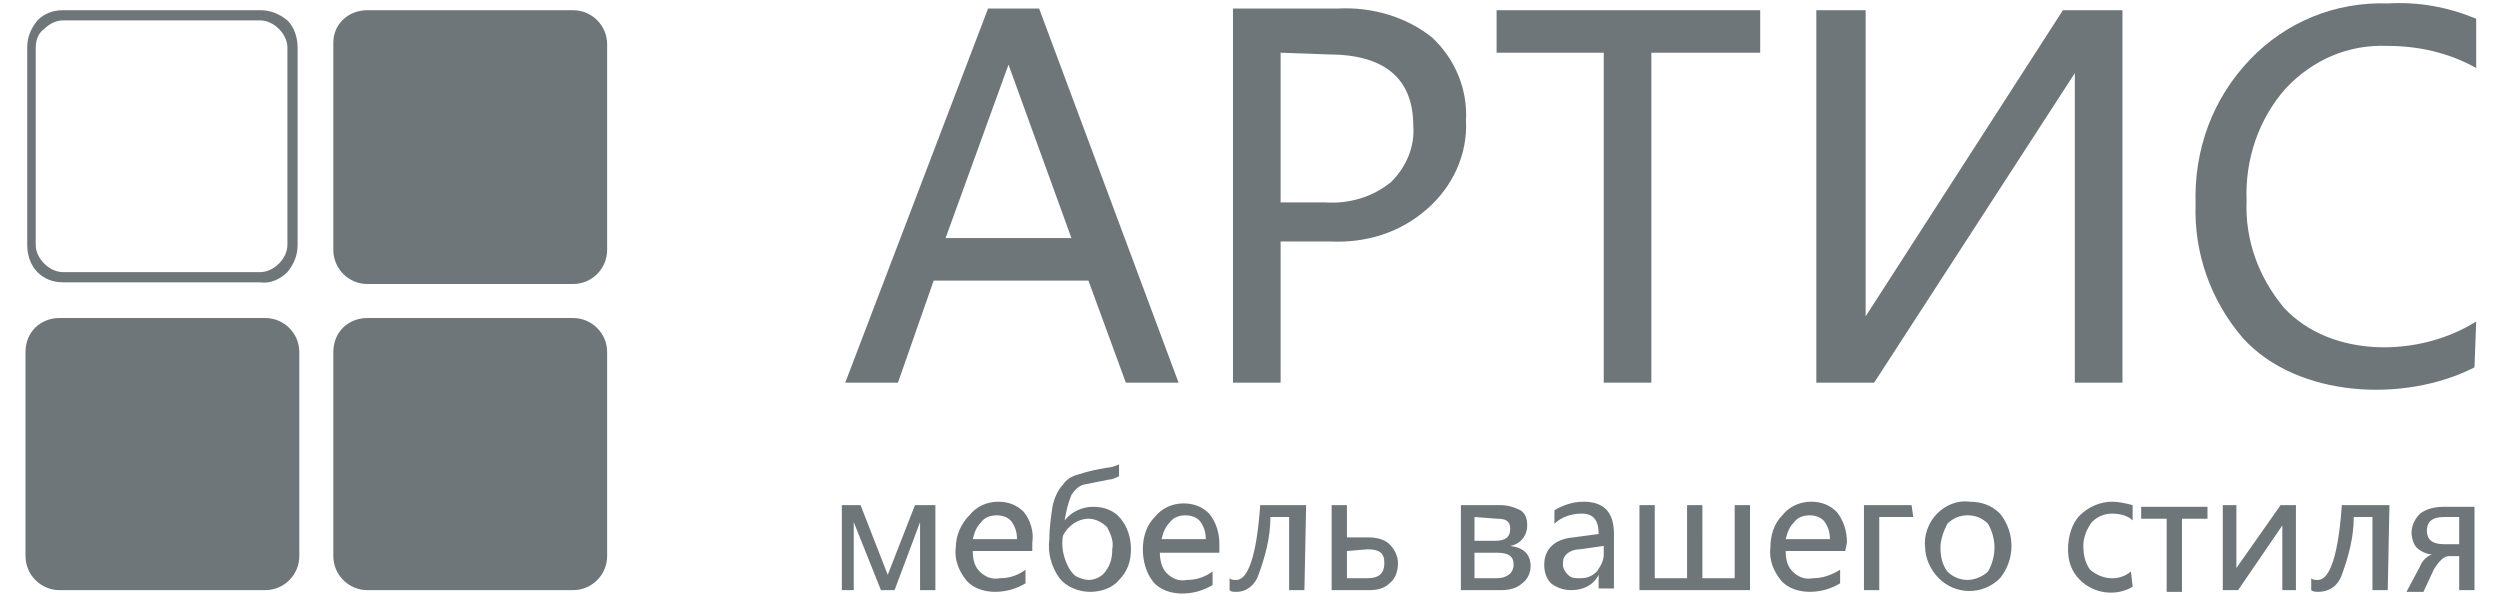
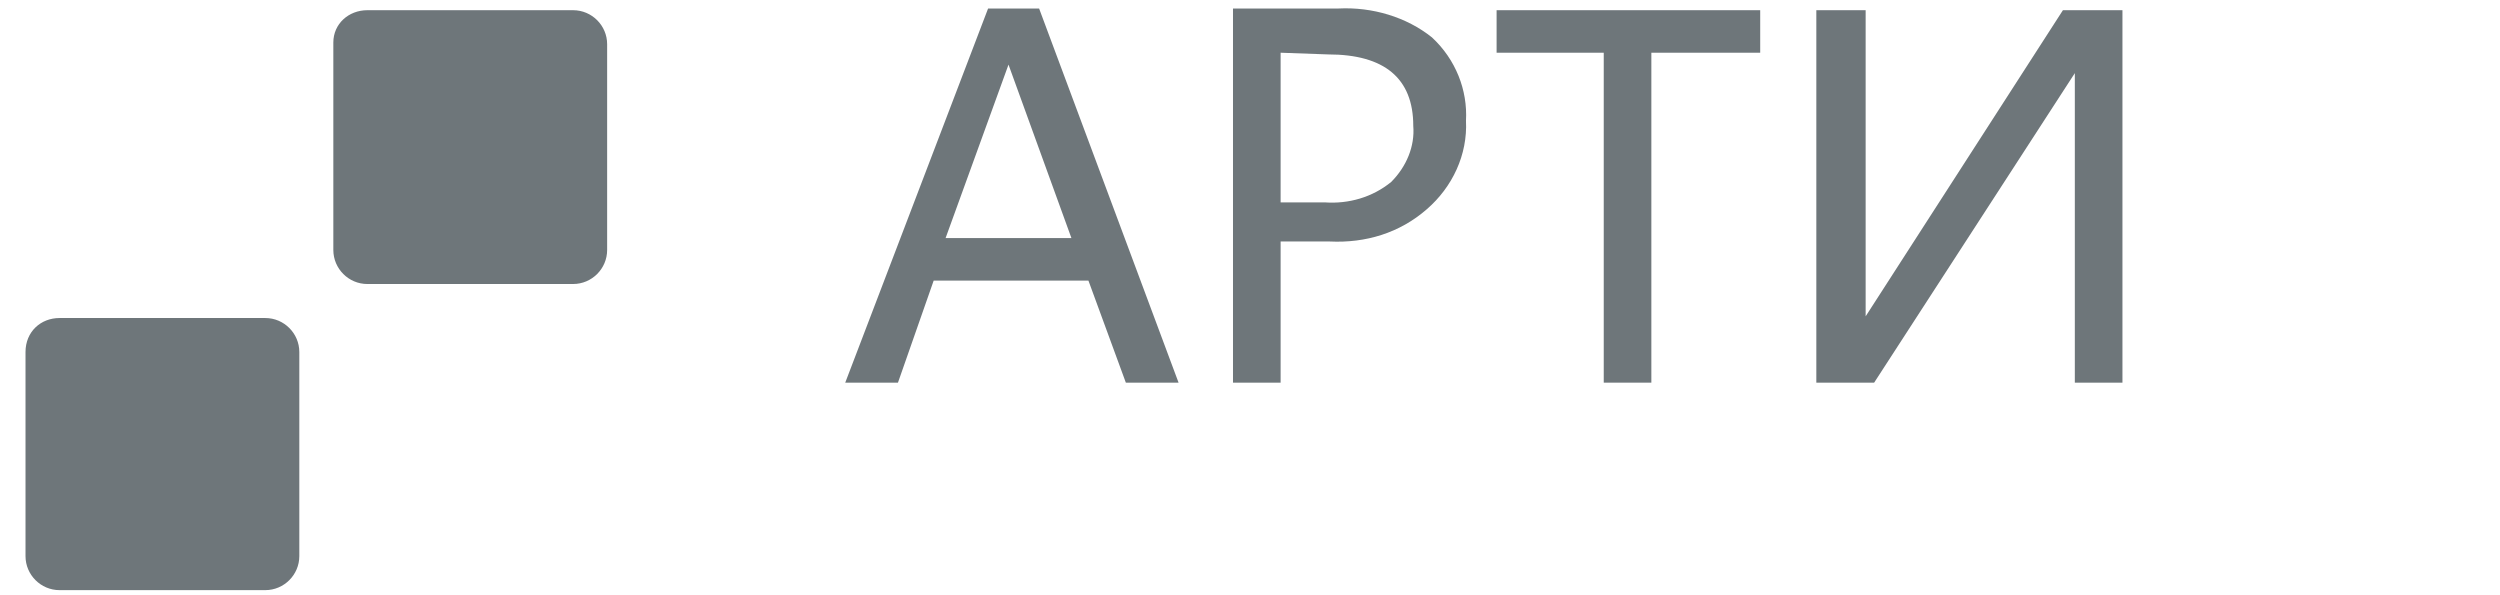
<svg xmlns="http://www.w3.org/2000/svg" version="1.1" id="Слой_1" x="0px" y="0px" width="147" height="35" viewBox="0 0 147 35" style="enable-background:new 0 0 147 35;" xml:space="preserve">
  <style type="text/css">
	.st0{fill:#6E767A;}
	.st1{fill-rule:evenodd;clip-rule:evenodd;fill:#6E767A;}
</style>
  <g id="Слой_1_1_">
-     <path class="st0" d="M145.5,21.6c-4.1,2.1-10.4,1.8-13.6-1.7c-1.9-2.2-2.9-5-2.8-7.9c-0.1-3.2,1-6.2,3.2-8.5c2.1-2.2,5-3.4,8.1-3.3   c1.8-0.1,3.5,0.2,5.2,0.9V4c-1.6-0.9-3.4-1.3-5.2-1.3c-2.3-0.1-4.4,0.8-6,2.5c-1.6,1.8-2.4,4.2-2.3,6.6c-0.1,2.3,0.7,4.5,2.2,6.3   c2.8,3,8,2.9,11.3,0.8L145.5,21.6L145.5,21.6z" />
    <polygon class="st0" points="124.8,22.5 122,22.5 122,4.3 110.2,22.5 106.8,22.5 106.8,0.6 109.7,0.6 109.7,18.6 121.3,0.6    124.8,0.6  " />
    <polygon class="st0" points="103.5,3.1 97.1,3.1 97.1,22.5 94.3,22.5 94.3,3.1 88,3.1 88,0.6 103.5,0.6  " />
    <path class="st0" d="M75.3,14.3v8.2h-2.8v-22h6.2c2-0.1,4,0.5,5.5,1.7c1.4,1.3,2.1,3.1,2,4.9c0.1,2-0.8,3.9-2.3,5.2   c-1.6,1.4-3.6,2-5.7,1.9h-2.9V14.3z M75.3,3.1v8.8h2.6c1.4,0.1,2.8-0.3,3.9-1.2c0.9-0.9,1.4-2.1,1.3-3.3c0-2.8-1.7-4.2-5-4.2   L75.3,3.1L75.3,3.1z" />
    <path class="st0" d="M69.3,22.5h-3.1l-2.2-6h-9.1l-2.1,6h-3.1l8.4-22h3L69.3,22.5L69.3,22.5z M63,14L59.3,3.8L55.6,14H63z" />
-     <path class="st0" d="M55,34.7h-0.9v-4l-1.5,4h-0.8l-1.6-4v4h-0.7v-5h1.1l1.6,4.1l1.6-4.1H55V34.7z M60.7,32.4h-3.5   c0,0.5,0.1,0.9,0.4,1.2c0.3,0.3,0.7,0.5,1.2,0.4c0.6,0,1.1-0.2,1.5-0.5v0.8c-0.5,0.3-1.1,0.5-1.8,0.5c-0.6,0-1.3-0.2-1.7-0.7   s-0.7-1.2-0.6-1.9c0-0.7,0.3-1.4,0.8-1.9c0.4-0.5,1-0.8,1.7-0.8c0.6,0,1.1,0.2,1.5,0.6c0.4,0.5,0.6,1.2,0.5,1.8L60.7,32.4   L60.7,32.4z M59.8,31.7c0-0.4-0.1-0.7-0.3-1s-0.6-0.4-0.9-0.4c-0.3,0-0.7,0.1-0.9,0.4c-0.3,0.3-0.4,0.6-0.5,1H59.8z M65.8,28   c-0.2,0.1-0.4,0.2-0.6,0.2c-0.5,0.1-1,0.2-1.5,0.3c-0.3,0.1-0.5,0.3-0.7,0.6c-0.2,0.5-0.3,0.9-0.4,1.5l0,0c0.4-0.5,1-0.8,1.7-0.8   c0.6,0,1.2,0.2,1.6,0.7s0.6,1.1,0.6,1.8c0,0.7-0.2,1.3-0.7,1.8c-0.4,0.5-1.1,0.7-1.7,0.7c-0.7,0-1.4-0.3-1.8-0.8   c-0.5-0.7-0.7-1.5-0.6-2.3c0-0.7,0.1-1.3,0.2-2c0.1-0.4,0.3-0.9,0.6-1.2c0.2-0.3,0.5-0.5,0.9-0.6c0.6-0.2,1.1-0.3,1.7-0.4   c0.2,0,0.5-0.1,0.7-0.2V28L65.8,28z M62.5,31.5c-0.1,0.6,0,1.2,0.3,1.8c0.1,0.2,0.3,0.5,0.5,0.6s0.5,0.2,0.7,0.2   c0.4,0,0.8-0.2,1-0.5c0.3-0.4,0.4-0.8,0.4-1.3c0.1-0.5-0.1-0.9-0.3-1.3c-0.3-0.3-0.7-0.5-1.1-0.5C63.4,30.5,62.8,30.9,62.5,31.5   L62.5,31.5z M71.7,32.5h-3.5c0,0.4,0.1,0.9,0.4,1.2s0.7,0.5,1.2,0.4c0.6,0,1.1-0.2,1.5-0.5v0.8c-0.5,0.3-1.1,0.5-1.8,0.5   c-0.6,0-1.3-0.2-1.7-0.7c-0.4-0.5-0.6-1.2-0.6-1.9c0-0.7,0.2-1.4,0.7-1.9c0.4-0.5,1-0.8,1.7-0.8c0.6,0,1.1,0.2,1.5,0.6   c0.4,0.5,0.6,1.1,0.6,1.8L71.7,32.5L71.7,32.5z M70.9,31.7c0-0.4-0.1-0.7-0.3-1c-0.2-0.3-0.6-0.4-0.9-0.4s-0.7,0.1-0.9,0.4   c-0.3,0.3-0.4,0.6-0.5,1H70.9z M76.7,34.7h-0.9v-4.3h-1.1c0,1.2-0.3,2.3-0.7,3.4c-0.2,0.6-0.7,1-1.3,1c-0.2,0-0.3,0-0.4-0.1V34   c0.1,0.1,0.2,0.1,0.4,0.1c0.7,0,1.2-1.5,1.4-4.4h2.7L76.7,34.7L76.7,34.7z M78.3,34.7v-5h0.9v1.9h1.3c0.4,0,0.9,0.1,1.2,0.4   c0.3,0.3,0.5,0.7,0.5,1.1c0,0.4-0.1,0.9-0.5,1.2c-0.3,0.3-0.7,0.4-1.2,0.4H78.3z M79.2,32.4V34h1.2c0.7,0,1-0.3,1-0.9   s-0.3-0.8-1-0.8L79.2,32.4z M85.9,34.7v-5h2.3c0.4,0,0.8,0.1,1.2,0.3c0.3,0.2,0.4,0.5,0.4,0.9c0,0.6-0.4,1.1-1,1.2   c0.8,0.1,1.2,0.5,1.2,1.2c0,0.4-0.2,0.8-0.5,1c-0.3,0.3-0.8,0.4-1.2,0.4H85.9z M86.7,30.4v1.4h1.2c0.6,0,0.9-0.2,0.9-0.7   s-0.3-0.6-0.8-0.6L86.7,30.4z M86.7,32.5V34H88c0.6,0,1-0.3,1-0.8s-0.3-0.7-1-0.7H86.7z M91.4,30c0.5-0.3,1.1-0.5,1.7-0.5   c1.2,0,1.8,0.6,1.8,1.9v3.2H94v-0.8c-0.3,0.6-0.9,0.9-1.6,0.9c-0.4,0-0.8-0.1-1.2-0.4c-0.3-0.3-0.4-0.7-0.4-1.1   c0-0.9,0.6-1.5,1.7-1.6l1.5-0.2c0-0.8-0.3-1.2-1-1.2c-0.6,0-1.2,0.2-1.6,0.6V30L91.4,30z M92.9,32.3c-0.3,0-0.6,0.1-0.8,0.3   c-0.2,0.2-0.2,0.4-0.2,0.6c0,0.2,0.1,0.4,0.3,0.6c0.2,0.2,0.4,0.2,0.7,0.2c0.4,0,0.7-0.1,1-0.4c0.2-0.3,0.4-0.6,0.4-1v-0.5   L92.9,32.3L92.9,32.3z M102.9,34.7h-6.5v-5h0.9V34h1.9v-4.3h0.9V34h1.9v-4.3h0.9L102.9,34.7L102.9,34.7z M108.5,32.4H105   c0,0.5,0.1,0.9,0.4,1.2s0.7,0.5,1.2,0.4c0.6,0,1.1-0.2,1.6-0.5v0.8c-0.5,0.3-1.1,0.5-1.8,0.5c-0.6,0-1.3-0.2-1.7-0.7   c-0.4-0.5-0.7-1.2-0.6-1.9c0-0.7,0.2-1.4,0.7-1.9c0.4-0.5,1-0.8,1.7-0.8c0.6,0,1.1,0.2,1.5,0.6c0.4,0.5,0.6,1.1,0.6,1.8L108.5,32.4   L108.5,32.4z M107.6,31.7c0-0.4-0.1-0.7-0.3-1c-0.2-0.3-0.6-0.4-0.9-0.4s-0.7,0.1-0.9,0.4c-0.3,0.3-0.4,0.6-0.5,1H107.6z    M112.5,30.4h-2v4.3h-0.9v-5h2.8L112.5,30.4L112.5,30.4z M113.2,32.2c-0.1-0.7,0.2-1.5,0.7-2s1.2-0.8,1.9-0.7   c0.7,0,1.3,0.2,1.8,0.7c0.9,1.1,0.9,2.7,0,3.8c-1,1-2.6,1-3.6,0C113.5,33.5,113.2,32.8,113.2,32.2L113.2,32.2z M114.1,32.2   c0,0.5,0.1,1,0.4,1.4c0.3,0.3,0.7,0.5,1.2,0.5c0.4,0,0.9-0.2,1.2-0.5c0.5-0.9,0.5-1.9,0-2.8c-0.3-0.3-0.7-0.5-1.2-0.5   s-0.9,0.2-1.2,0.5C114.3,31.2,114.1,31.7,114.1,32.2z M125.4,34.5c-1,0.6-2.3,0.4-3.1-0.4c-0.5-0.5-0.7-1.1-0.7-1.8   c0-0.7,0.2-1.5,0.7-2s1.2-0.8,1.9-0.8c0.4,0,0.8,0.1,1.2,0.2v0.9c-0.3-0.3-0.8-0.4-1.2-0.4c-0.5,0-0.9,0.2-1.2,0.5   c-0.3,0.4-0.5,0.9-0.5,1.4s0.1,1,0.4,1.4c0.7,0.6,1.7,0.7,2.4,0.1L125.4,34.5L125.4,34.5z M129.8,30.5h-1.5v4.3h-0.9v-4.3h-1.5   v-0.7h3.9V30.5L129.8,30.5z M135,34.7h-0.8v-3.8l-2.6,3.8h-0.9v-5h0.8v3.7l2.6-3.7h0.9V34.7z M140.4,34.7h-0.9v-4.3h-1.1   c0,1.2-0.3,2.3-0.7,3.4c-0.2,0.6-0.7,1-1.4,1c-0.1,0-0.3,0-0.4-0.1V34c0.1,0.1,0.2,0.1,0.4,0.1c0.7,0,1.2-1.5,1.4-4.4h2.8   L140.4,34.7L140.4,34.7z M145.5,34.7h-0.9v-2H144c-0.3,0-0.6,0.3-0.9,0.8l-0.6,1.3h-1l0.8-1.5c0.1-0.3,0.4-0.6,0.7-0.7   c-0.3,0-0.7-0.2-0.9-0.4s-0.3-0.6-0.3-0.9c0-0.4,0.2-0.8,0.5-1.1c0.4-0.3,0.9-0.4,1.4-0.4h1.8V34.7L145.5,34.7z M144.6,32v-1.6   h-0.9c-0.7,0-1,0.3-1,0.8s0.3,0.8,1,0.8H144.6z" />
-     <path class="st0" d="M3.7,0.6h11.6c0.6,0,1.1,0.2,1.6,0.6c0.4,0.4,0.6,1,0.6,1.6v11.6c0,0.6-0.2,1.1-0.6,1.6l0,0   c-0.4,0.4-1,0.7-1.6,0.6H3.7c-0.6,0-1.1-0.2-1.5-0.6l0,0c-0.4-0.4-0.6-1-0.6-1.6V2.8c0-0.6,0.2-1.1,0.6-1.6   C2.6,0.8,3.1,0.6,3.7,0.6z M15.3,1.2H3.7c-0.4,0-0.8,0.2-1.1,0.5C2.3,1.9,2.1,2.3,2.1,2.8v11.6c0,0.4,0.2,0.8,0.5,1.1l0,0   C2.9,15.8,3.3,16,3.7,16h11.6c0.4,0,0.8-0.2,1.1-0.5l0,0c0.3-0.3,0.5-0.7,0.5-1.1V2.8c0-0.4-0.2-0.8-0.5-1.1S15.7,1.2,15.3,1.2z" />
    <path class="st1" d="M3.5,18.7h12.1c1.1,0,2,0.9,2,2l0,0v12c0,1.1-0.9,2-2,2H3.5c-1.1,0-2-0.9-2-2v-12C1.5,19.5,2.4,18.7,3.5,18.7   L3.5,18.7z" />
    <path class="st1" d="M21.6,0.6h12.1c1.1,0,2,0.9,2,2v12.1c0,1.1-0.9,2-2,2H21.6c-1.1,0-2-0.9-2-2V2.5C19.6,1.4,20.5,0.6,21.6,0.6z" />
-     <path class="st1" d="M21.6,18.7h12.1c1.1,0,2,0.9,2,2v12c0,1.1-0.9,2-2,2H21.6c-1.1,0-2-0.9-2-2v-12C19.6,19.5,20.5,18.7,21.6,18.7   L21.6,18.7z" />
  </g>
</svg>